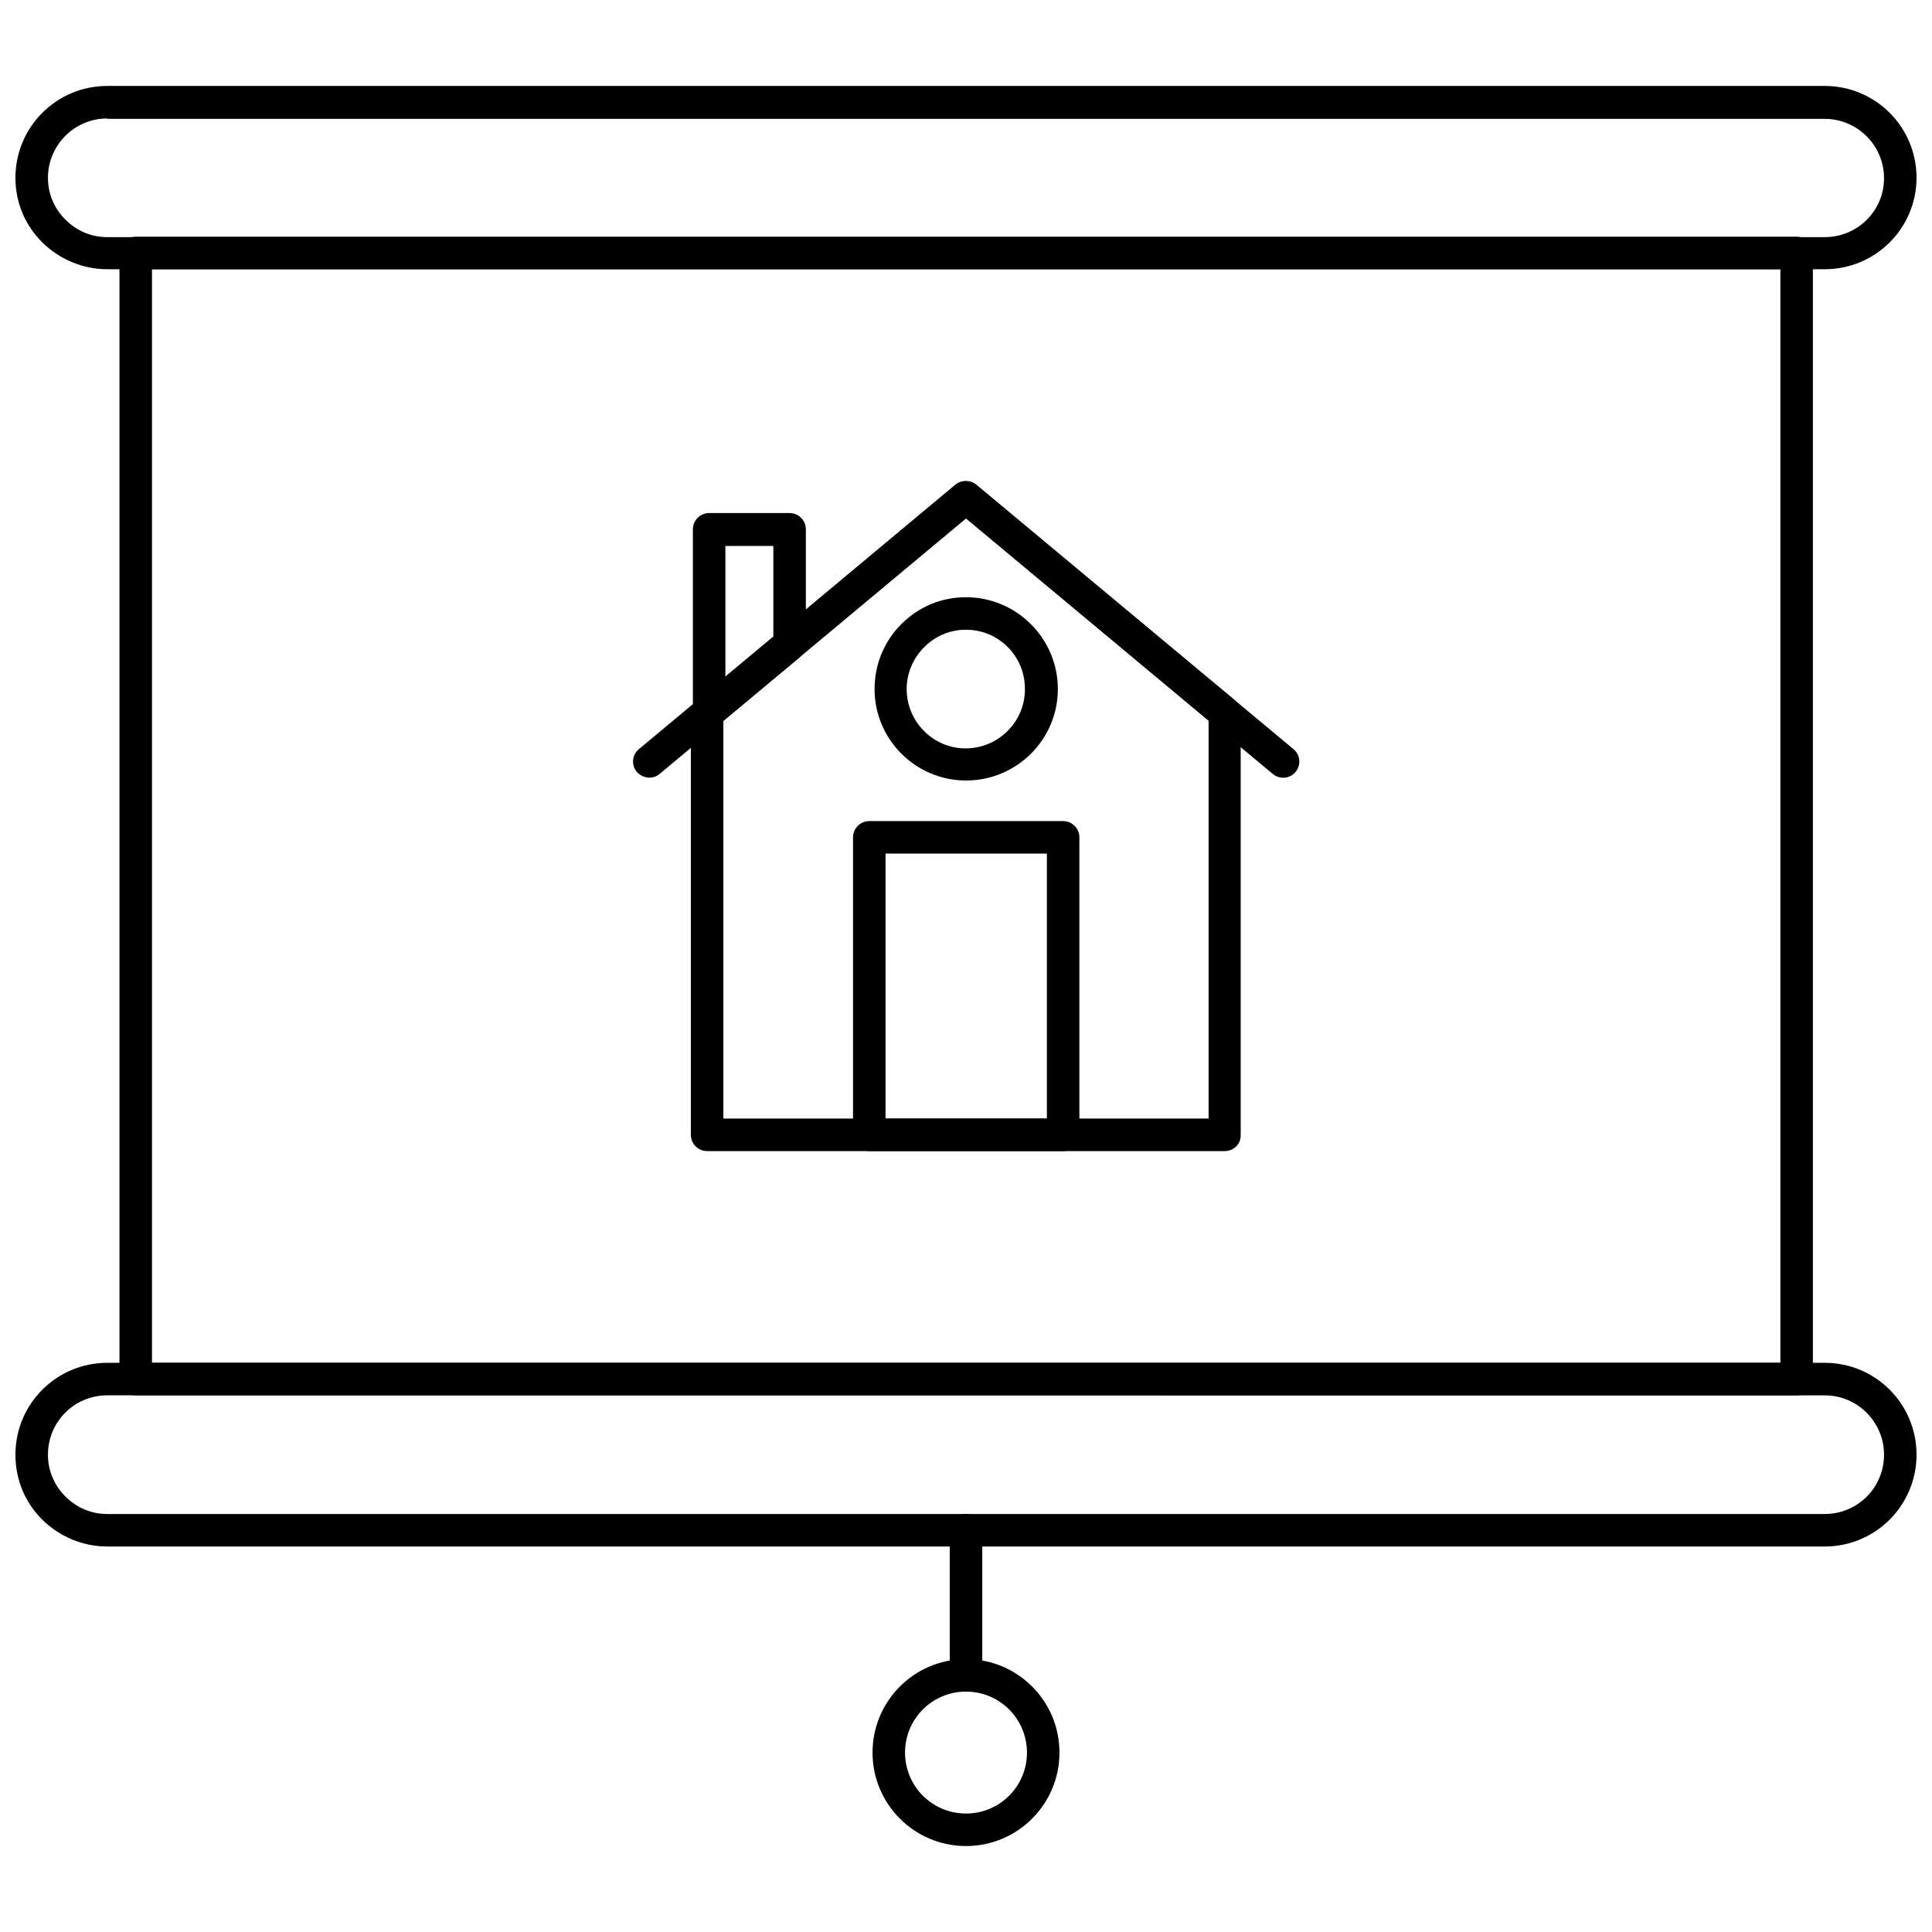
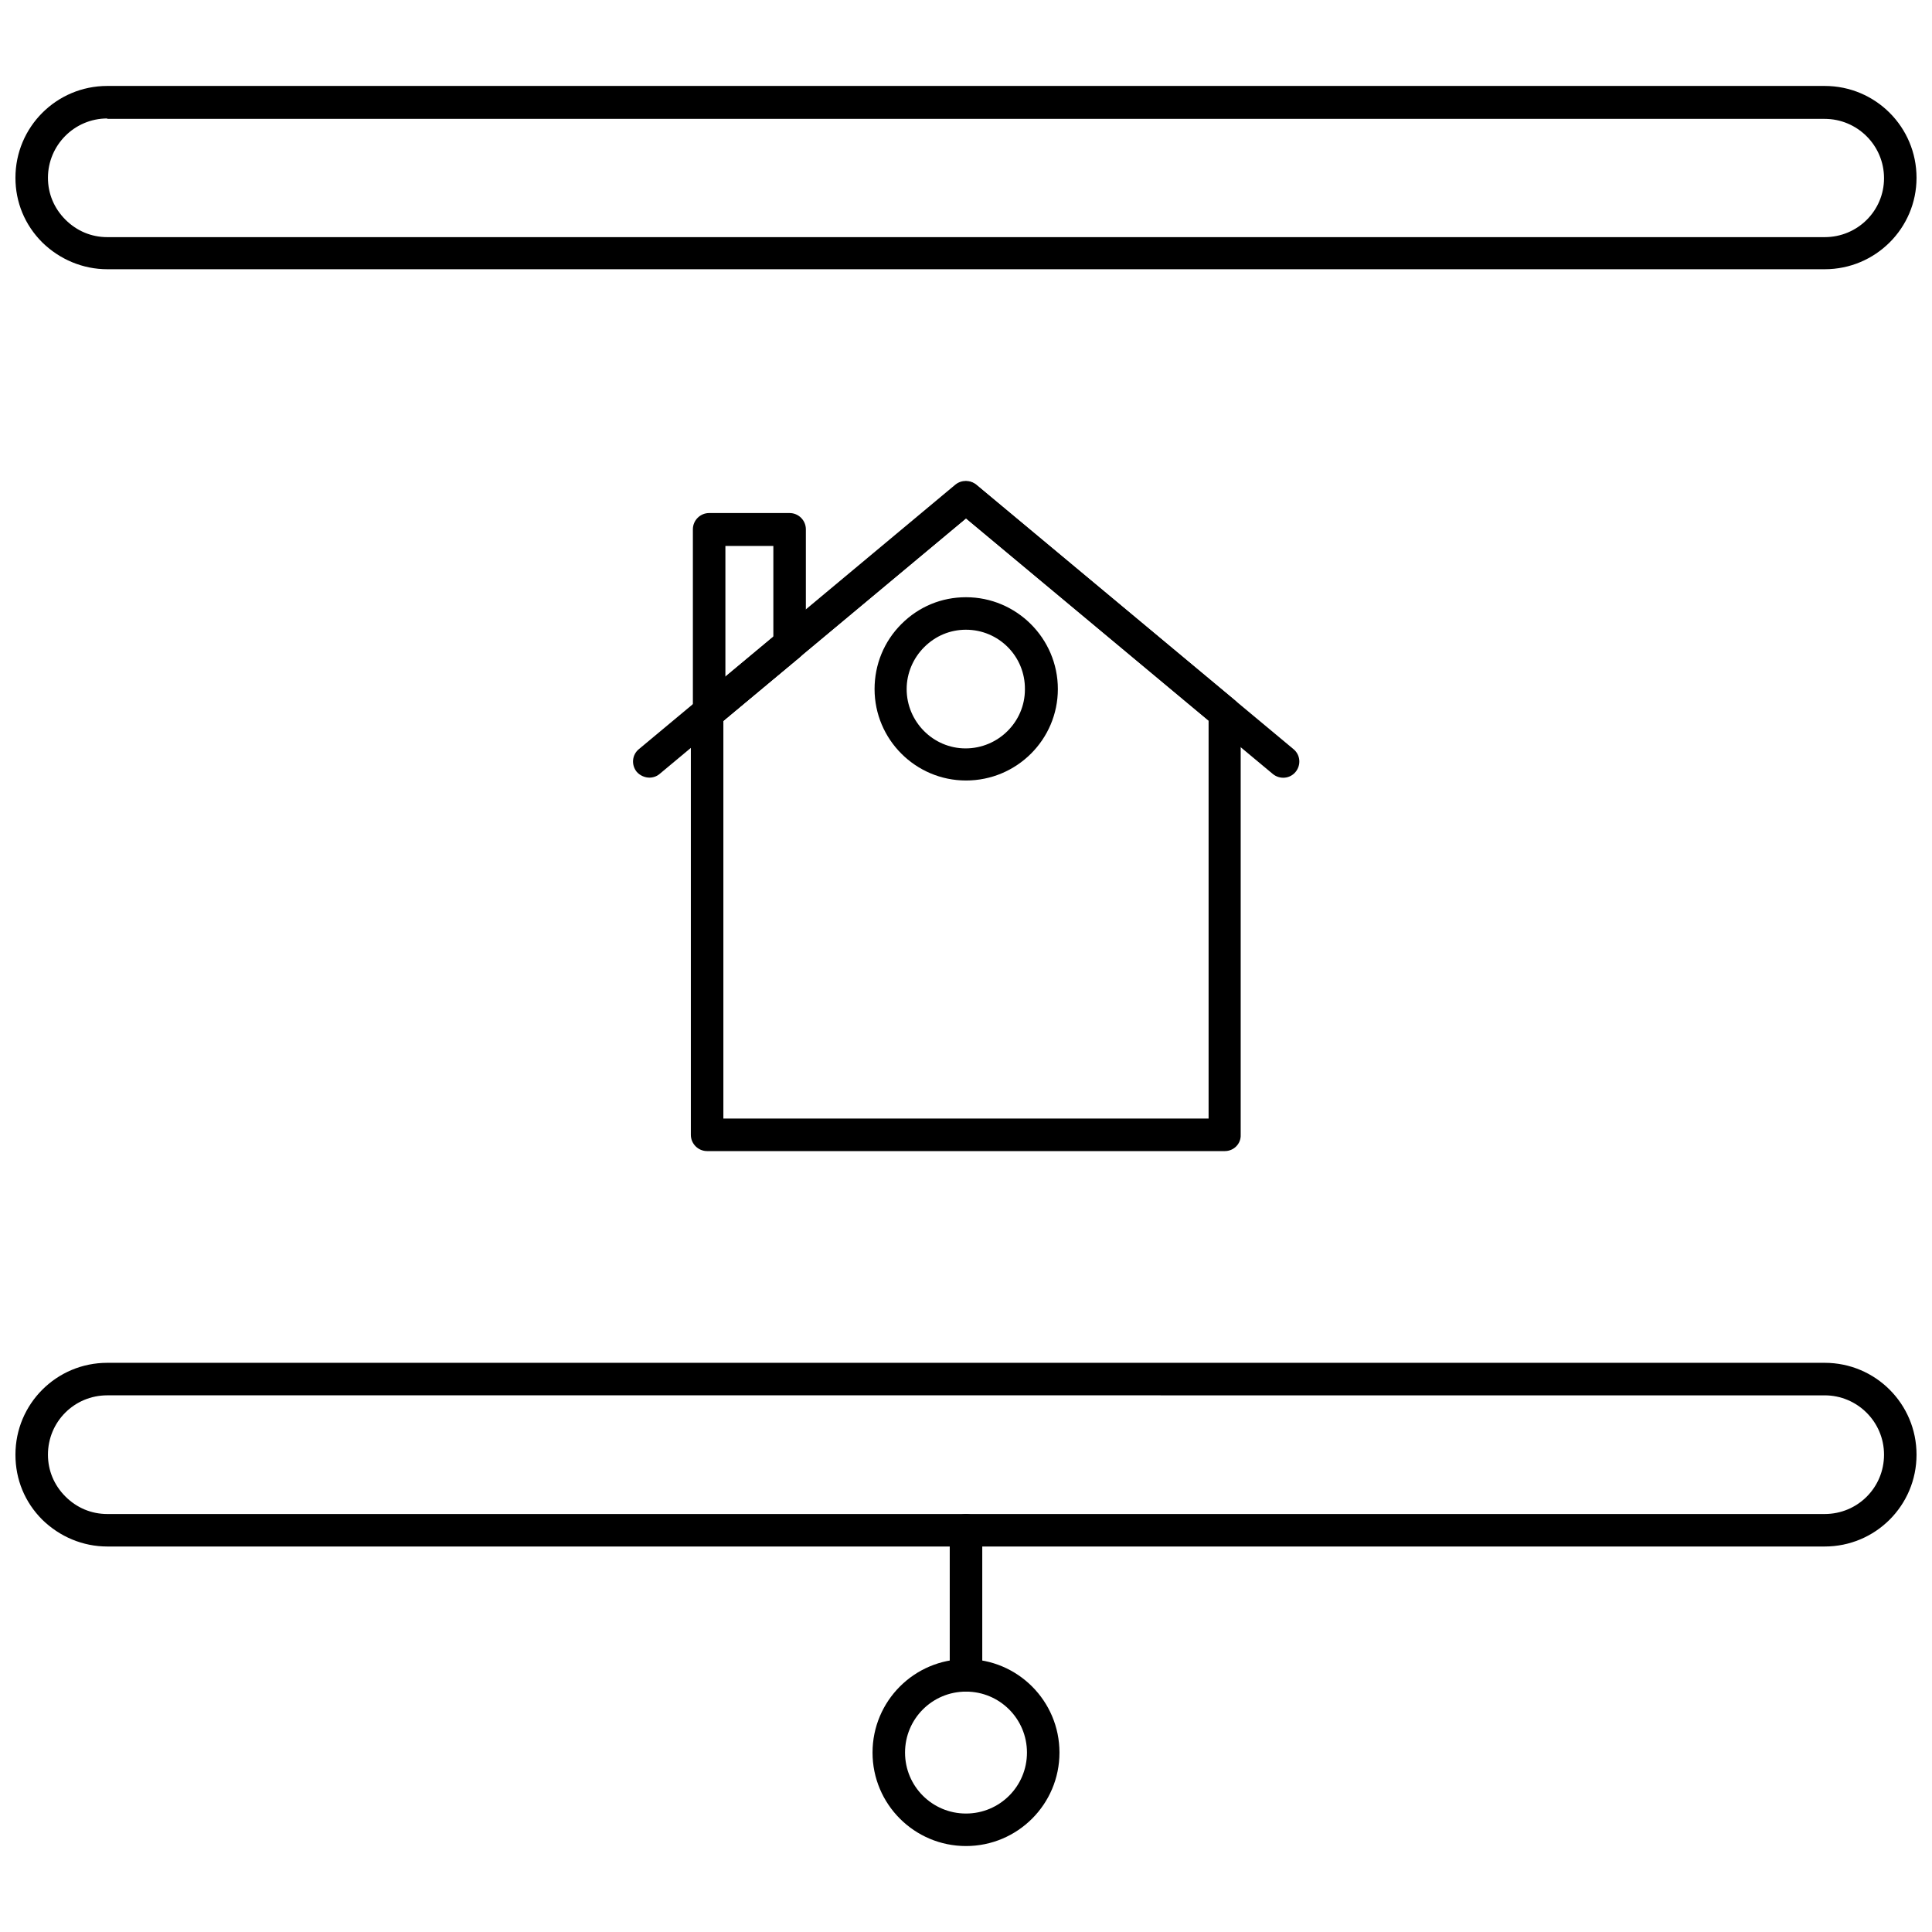
<svg xmlns="http://www.w3.org/2000/svg" width="800px" height="800px" version="1.1" viewBox="144 144 512 512">
  <defs>
    <clipPath id="b">
-       <path d="m148.09 166h503.81v50h-503.81z" />
+       <path d="m148.09 166h503.81v50h-503.81" />
    </clipPath>
    <clipPath id="a">
      <path d="m148.09 505h503.81v49h-503.81z" />
    </clipPath>
  </defs>
  <path d="m400 350.84c-13.355 0-24.23-10.879-24.23-24.23 0-6.461 2.477-12.602 7.109-17.23 4.633-4.633 10.66-7.109 17.125-7.109 13.355 0 24.34 10.879 24.34 24.34-0.004 13.352-10.883 24.23-24.344 24.23zm0-39.957c-4.199 0-8.078 1.617-11.094 4.633-2.906 2.906-4.633 6.894-4.633 11.094 0 8.617 7 15.723 15.617 15.723s15.723-7 15.723-15.617c0.109-8.832-7-15.832-15.613-15.832z" />
  <path d="m468.6 449.05h-137.21c-2.371 0-4.309-1.938-4.309-4.309v-111.79c0-1.508 0.754-2.691 1.832-3.555l68.281-56.973c1.617-1.293 3.879-1.293 5.492 0l68.602 57.188c0.969 0.863 1.508 2.047 1.508 3.34v111.79c0.109 2.371-1.828 4.309-4.199 4.309zm-132.9-8.617h128.59v-105.44l-64.293-53.629-64.297 53.633z" />
-   <path d="m425.74 449.05h-51.371c-2.371 0-4.309-1.938-4.309-4.309v-78.836c0-2.371 1.938-4.309 4.309-4.309h51.371c2.371 0 4.309 1.938 4.309 4.309v78.836c0 2.371-1.938 4.309-4.309 4.309zm-47.062-8.617h42.758v-70.219h-42.758z" />
  <path d="m316.1 350.08c-1.184 0-2.477-0.539-3.34-1.508-1.508-1.832-1.293-4.523 0.539-6.031l84.004-70.004c1.617-1.293 3.879-1.293 5.492 0l84.004 70.004c1.832 1.508 2.047 4.199 0.539 6.031-1.508 1.832-4.199 2.047-6.031 0.539l-81.309-67.742-81.203 67.742c-0.758 0.645-1.727 0.969-2.695 0.969z" />
  <path d="m331.93 336.83c-0.645 0-1.293-0.109-1.832-0.43-1.508-0.754-2.477-2.262-2.477-3.879v-48.25c0-2.371 1.938-4.309 4.309-4.309h21.324c2.371 0 4.309 1.938 4.309 4.309v30.48c0 1.293-0.539 2.477-1.508 3.34l-21.324 17.77c-0.863 0.648-1.832 0.969-2.801 0.969zm4.309-48.141v34.68l12.707-10.555v-24.125z" />
-   <path d="m620.13 513.78h-440.16c-2.371 0-4.309-1.938-4.309-4.309v-298.43c0-2.371 1.938-4.309 4.309-4.309h440.16c2.371 0 4.309 1.938 4.309 4.309v298.43c0 2.371-1.941 4.309-4.309 4.309zm-435.85-8.617h431.54v-289.81h-431.54z" />
  <g clip-path="url(#b)">
    <path d="m627.56 215.35h-455.13c-6.461 0-12.602-2.586-17.23-7.109-4.633-4.633-7.109-10.66-7.109-17.125 0-13.461 10.879-24.34 24.34-24.34h455.13c13.461 0 24.34 10.879 24.34 24.34 0 13.355-10.875 24.234-24.34 24.234zm-455.13-39.957c-8.723 0-15.723 7.109-15.723 15.723 0 4.199 1.617 8.078 4.633 11.094 3.016 3.016 6.894 4.633 11.094 4.633h455.13c8.723 0 15.723-7 15.723-15.617 0-8.723-7.109-15.723-15.723-15.723h-455.13z" />
  </g>
  <g clip-path="url(#a)">
    <path d="m627.56 553.84h-455.13c-6.461 0-12.602-2.586-17.23-7.109-4.633-4.633-7.109-10.66-7.109-17.23 0-13.461 10.879-24.34 24.34-24.34h455.13c13.461 0 24.34 10.879 24.34 24.34 0 13.465-10.875 24.34-24.34 24.34zm-455.13-40.062c-8.723 0-15.723 7-15.723 15.723 0 4.199 1.617 8.078 4.633 11.094s6.894 4.633 11.094 4.633h455.13c8.723 0 15.723-7 15.723-15.723 0-8.723-7.109-15.723-15.723-15.723z" />
  </g>
  <path d="m400 592.29c-2.371 0-4.309-1.938-4.309-4.309v-38.449c0-2.371 1.938-4.309 4.309-4.309s4.309 1.938 4.309 4.309v38.449c-0.004 2.371-1.941 4.309-4.309 4.309z" />
  <path d="m400 633.22c-13.676 0-24.77-11.094-24.77-24.77s11.094-24.77 24.77-24.77 24.77 11.094 24.77 24.77-11.094 24.77-24.77 24.77zm0-40.926c-8.938 0-16.156 7.215-16.156 16.156 0 8.938 7.215 16.156 16.156 16.156 8.938 0 16.156-7.215 16.156-16.156-0.004-8.941-7.219-16.156-16.156-16.156z" />
</svg>